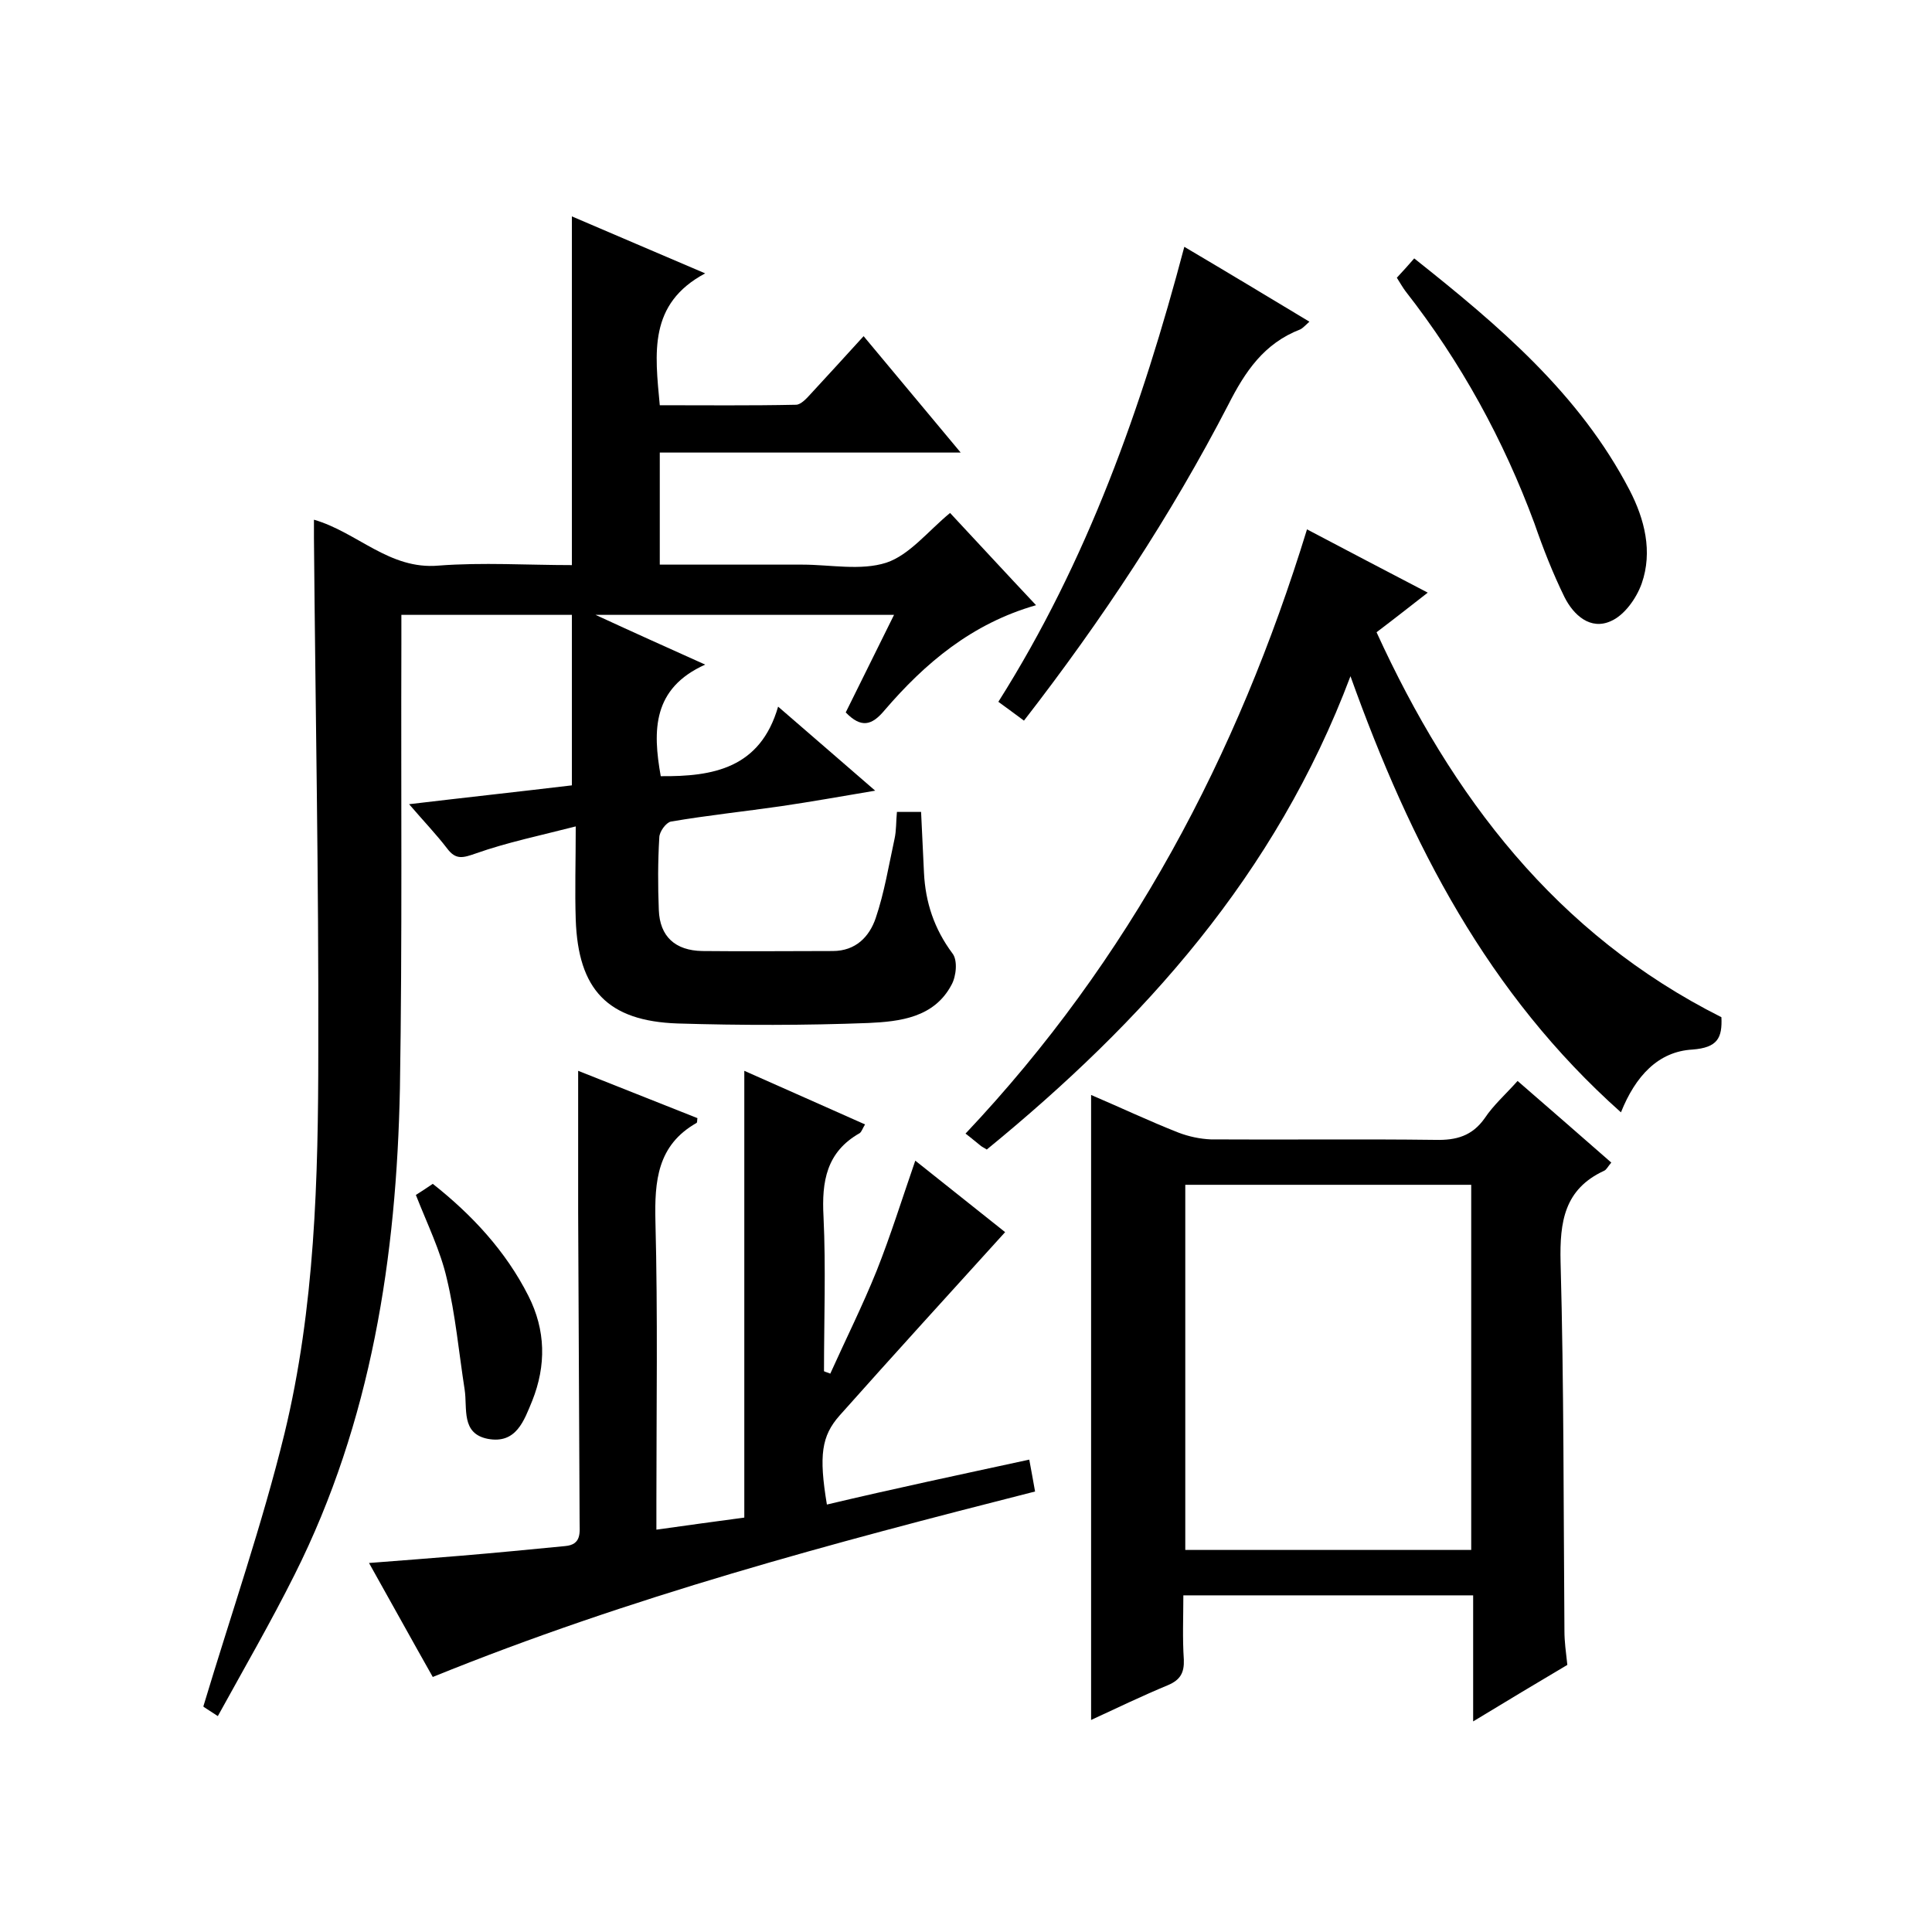
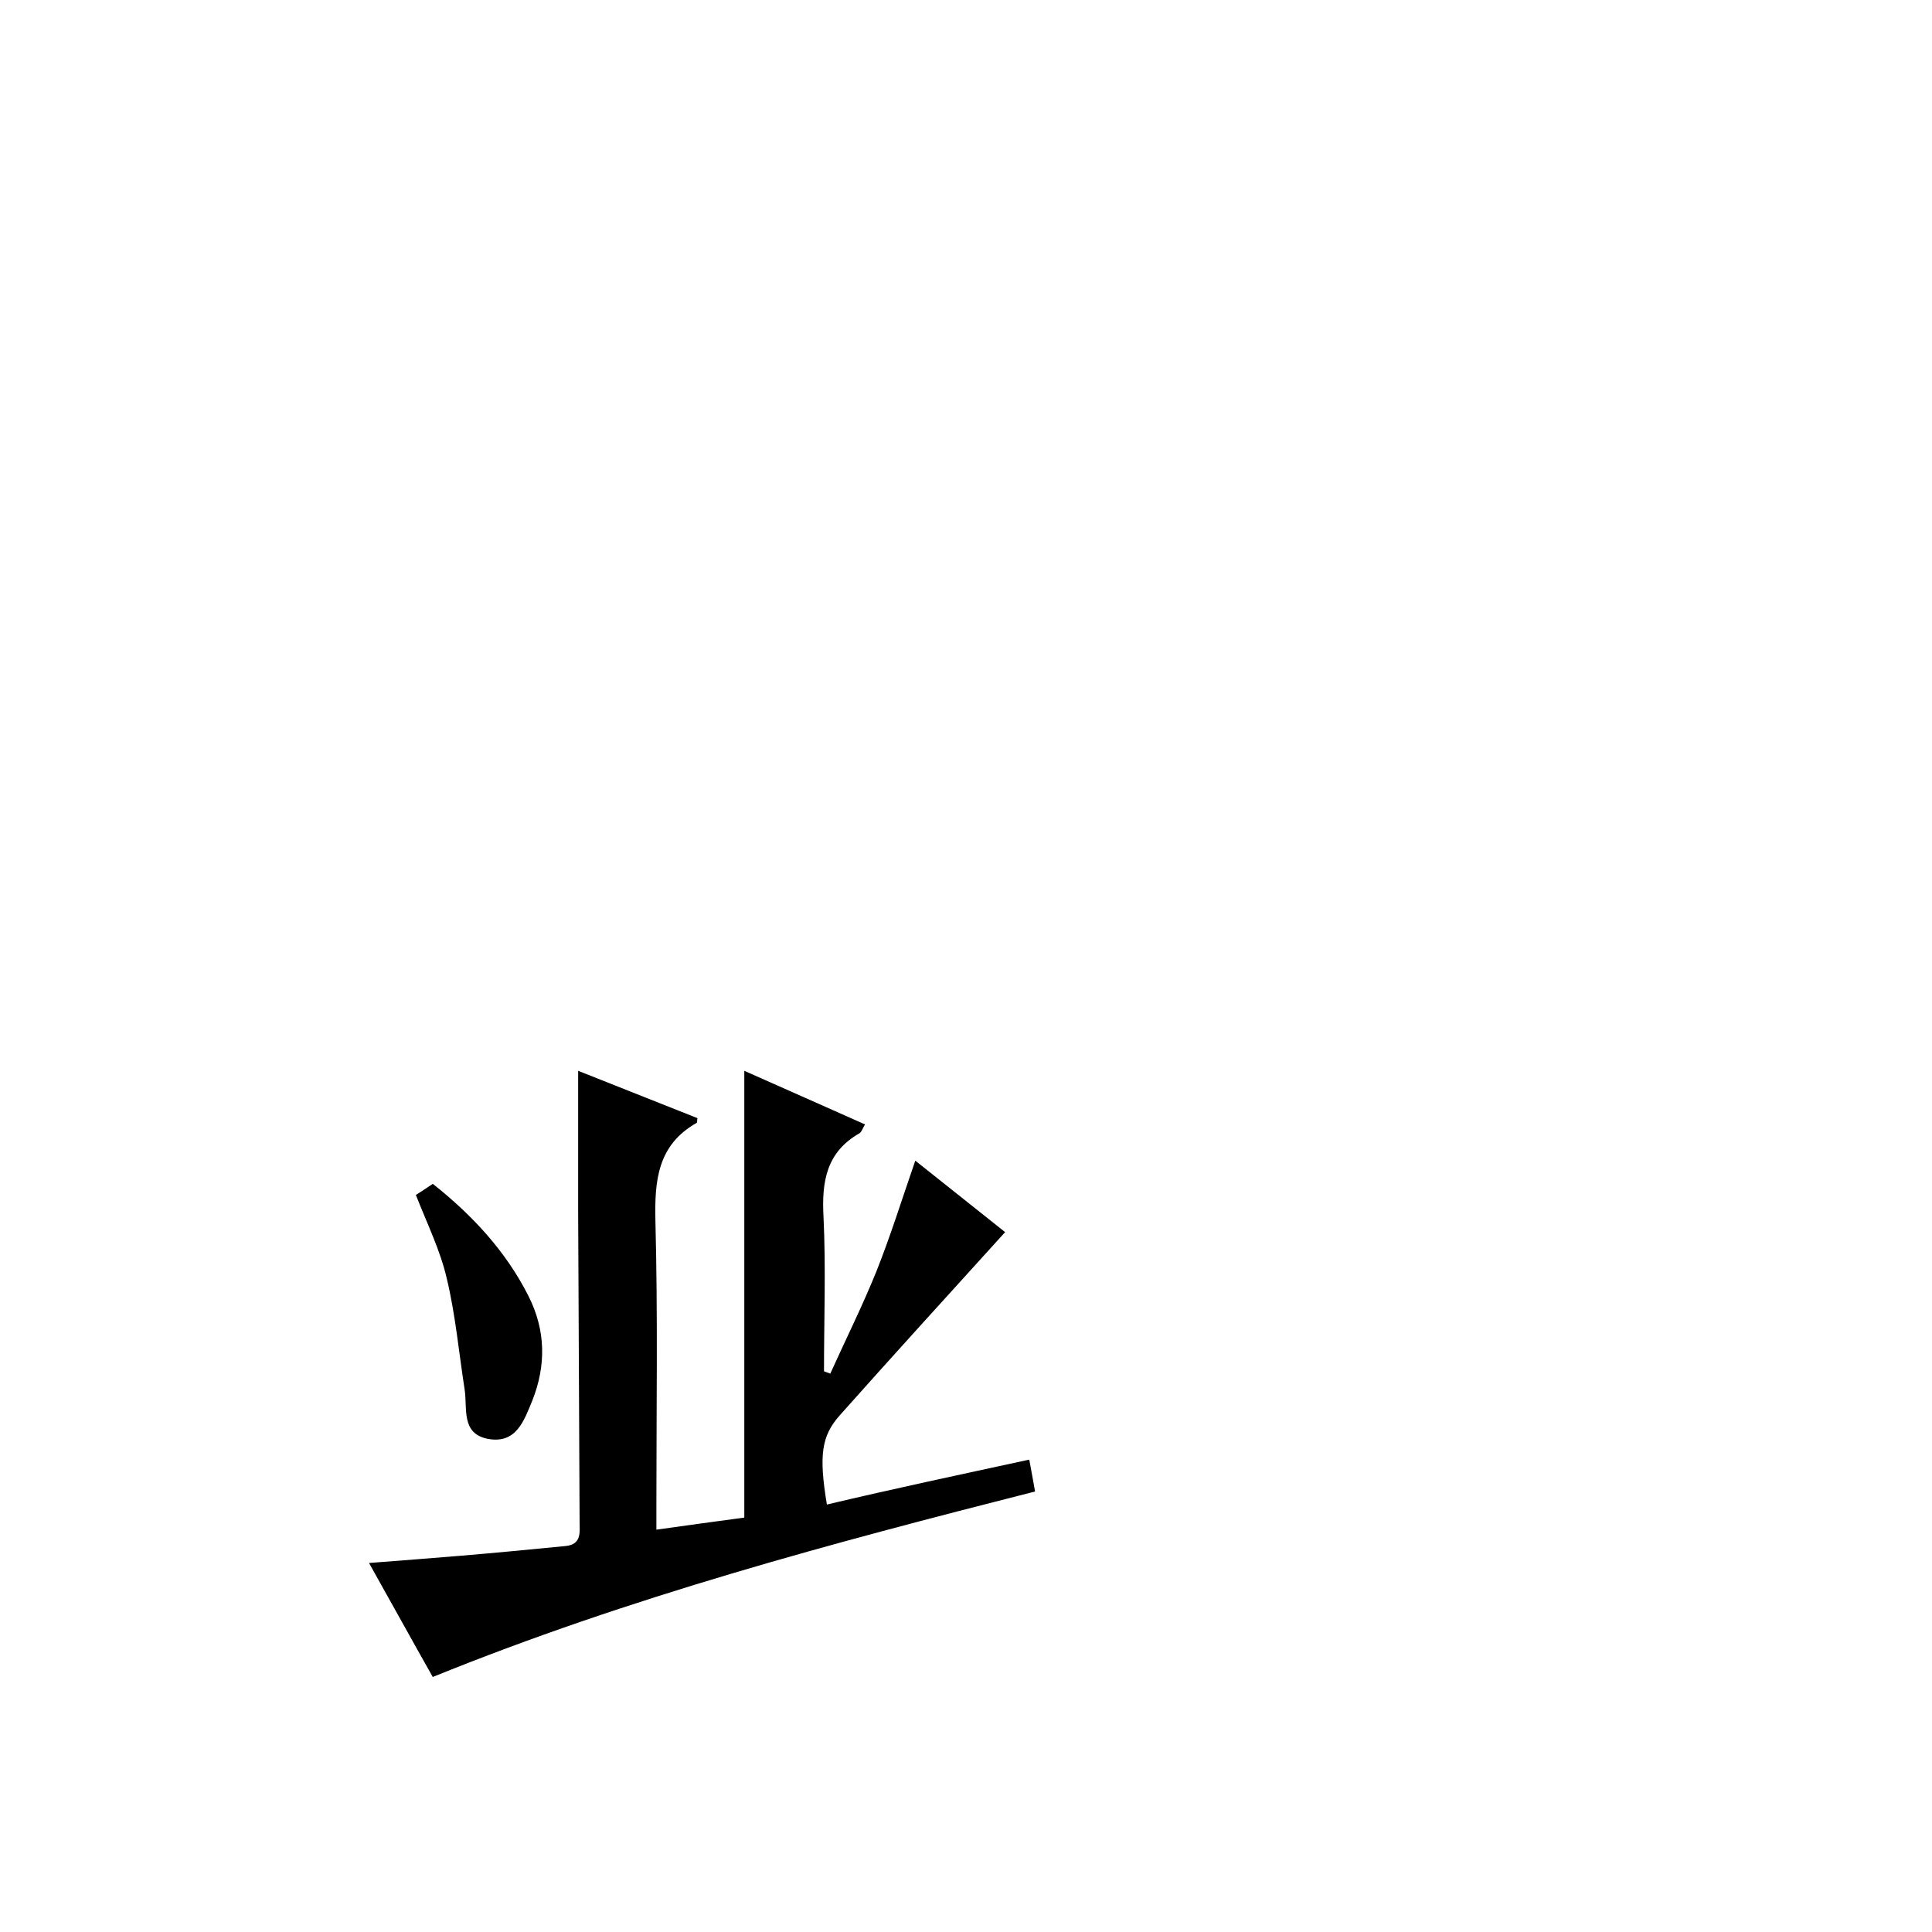
<svg xmlns="http://www.w3.org/2000/svg" enable-background="new 0 0 400 400" viewBox="0 0 400 400">
-   <path d="m118.4 117c0-24.2 0-48 0-72.2 8.8 3.8 17.6 7.5 27.6 11.8-11.8 6.3-10.4 16.5-9.4 27.3 9.3 0 18.8.1 28.2-.1 1 0 2.2-1.3 3.1-2.3 3.5-3.8 7-7.6 10.9-11.9 6.6 7.9 13 15.6 20.1 24.1-21.2 0-41.6 0-62.3 0v23.2h27 2.5c5.8 0 12.1 1.3 17.4-.4 4.8-1.6 8.6-6.5 13.2-10.3 5.6 6 11.5 12.4 17.8 19.1-13.3 3.8-23 12-31.4 21.8-2.6 3.1-4.8 3.7-8 .4 3.2-6.5 6.5-13.1 10-20.2-20.5 0-40.5 0-61.8 0 7.8 3.6 14.7 6.7 22.7 10.3-10.9 4.9-10.9 13.6-9.2 23.1 10.8.1 20.6-1.6 24.3-14.4 6.9 6 13.1 11.3 20.1 17.4-7.1 1.2-13.3 2.3-19.4 3.2-7.6 1.1-15.3 1.9-22.9 3.2-1 .2-2.4 2.1-2.4 3.3-.3 5-.3 10-.1 15 .2 5.5 3.4 8.4 9 8.5 9 .1 18 0 27 0 4.8 0 7.6-3 8.9-6.8 1.8-5.3 2.7-10.9 3.9-16.4.4-1.8.3-3.6.5-5.6h5c.2 4.3.4 8.4.6 12.6.3 6.1 2.1 11.6 5.9 16.7 1.1 1.4.8 4.7-.2 6.5-3.6 6.8-10.7 7.6-17.2 7.9-13.1.5-26.3.5-39.5.1-14.5-.5-20.6-7-21.1-21.5-.2-6 0-11.9 0-19.3-7.4 1.9-14.2 3.3-20.7 5.6-2.6.9-4.1 1.4-5.9-1-2.3-3-4.9-5.7-7.9-9.2 11.8-1.4 22.8-2.6 33.7-3.9 0-11.7 0-23.3 0-35.3-12 0-23.4 0-35.3 0v6c-.1 30.7.2 61.3-.3 92-.7 34.9-5.9 69-21.8 100.7-4.9 9.8-10.4 19.3-15.9 29.3-1.8-1.2-3-1.9-3-2 5.8-19.3 12.2-37.7 16.8-56.5 6.3-26 7-52.8 7-79.4.1-35.3-.6-70.6-.9-106 0-1.2 0-2.3 0-3.8 9 2.6 15.6 10.4 25.8 9.5 9.1-.7 18.4-.1 27.6-.1z" />
-   <path d="m314.2 223.8c6.7 5.8 13 11.3 19.4 16.9-.7.8-1 1.5-1.5 1.7-8.2 3.8-9.2 10.5-9 18.9.7 25.5.6 50.9.8 76.4 0 2.2.3 4.3.6 7-6.1 3.6-12.4 7.4-19.5 11.7 0-9.2 0-17.5 0-26.1-20.1 0-39.7 0-60 0 0 4.5-.2 8.9.1 13.3.1 2.7-.7 4.2-3.3 5.3-5.3 2.2-10.5 4.7-15.9 7.2 0-43.2 0-86 0-129.4 6.1 2.6 12 5.4 18.1 7.8 2.1.8 4.4 1.3 6.7 1.4 15.5.1 31-.1 46.5.1 4.3.1 7.6-.8 10.2-4.5 1.8-2.7 4.3-4.9 6.8-7.7zm-9.6 97.1c0-25.5 0-50.6 0-75.6-20 0-39.6 0-59.2 0v75.6z" />
  <path d="m213.1 302.2c.4 2.3.8 4.2 1.2 6.6-42.1 10.7-83.8 21.8-124.7 38.4-4.3-7.6-8.6-15.4-13.2-23.6 6.7-.5 12.8-1 19-1.5 7.2-.6 14.4-1.3 21.6-2 3.5-.3 3-2.9 3-5.2-.1-21.3-.2-42.7-.3-64 0-9.6 0-19.3 0-29.2 7.9 3.1 16.3 6.5 24.7 9.8-.1.4 0 .9-.2 1-8.1 4.6-8.7 12-8.5 20.4.5 19.3.2 38.7.2 58v5.8c6.3-.9 12.3-1.7 18.2-2.5 0-30.9 0-61.3 0-92.5 8.3 3.7 16.5 7.3 25 11.1-.5.8-.7 1.5-1.1 1.8-6.9 3.9-7.9 10-7.5 17.3.5 10.6.1 21.3.1 32 .4.2.9.3 1.3.5 3.2-7.1 6.7-14.1 9.6-21.3 2.9-7.3 5.2-14.7 8-22.8 6.4 5.1 12.8 10.2 18.6 14.8-11.6 12.8-23 25.3-34.3 38-3.7 4.2-4.3 8.2-2.6 18.4 13.9-3.3 27.6-6.2 41.9-9.3z" />
-   <path d="m279.6 140c-15.5 41.2-42.9 71.5-75.3 98-.6-.4-1.1-.6-1.4-.9-.9-.7-1.8-1.5-3-2.4 34-36 56.3-78.2 70.7-125.1 8.5 4.5 16.4 8.6 25 13.1-3.6 2.8-6.9 5.4-10.6 8.2 15.6 34.1 37.2 62.5 71.4 79.7.2 4.3-.8 6.3-6 6.7-7.1.4-11.8 5.5-14.8 13-27.5-24.5-43.5-55.4-56-90.3z" />
-   <path d="m212 149.2c-1.9-1.4-3.5-2.6-5.3-3.9 18.4-29.1 29.7-60.9 38.5-94.2 8.8 5.2 17.1 10.2 25.9 15.5-.8.7-1.3 1.3-1.9 1.6-7.5 2.9-11.4 8.7-14.9 15.6-11.9 23-26.1 44.5-42.3 65.4z" />
-   <path d="m289.2 57.5c1.3-1.4 2.3-2.5 3.6-4 17.5 13.9 34.2 28 44.6 48 3.1 6 4.8 12.7 2.5 19.3-1.1 3.1-3.6 6.6-6.4 7.8-4.2 1.9-7.7-1.2-9.6-5-2.4-4.9-4.4-10-6.2-15.2-6.4-17.3-15.2-33.4-26.7-48.1-.6-.8-1.1-1.7-1.8-2.8z" />
  <path d="m86.1 247.4c1.1-.7 2.2-1.4 3.5-2.3 8.1 6.4 15.1 13.9 19.8 23.2 3.6 7.1 3.7 14.4.8 21.7-1.7 4.1-3.3 9-9.2 7.9-5.6-1.1-4.2-6.3-4.8-10.2-1.2-7.7-1.9-15.5-3.7-23-1.3-5.7-4-11.2-6.4-17.3z" />
</svg>